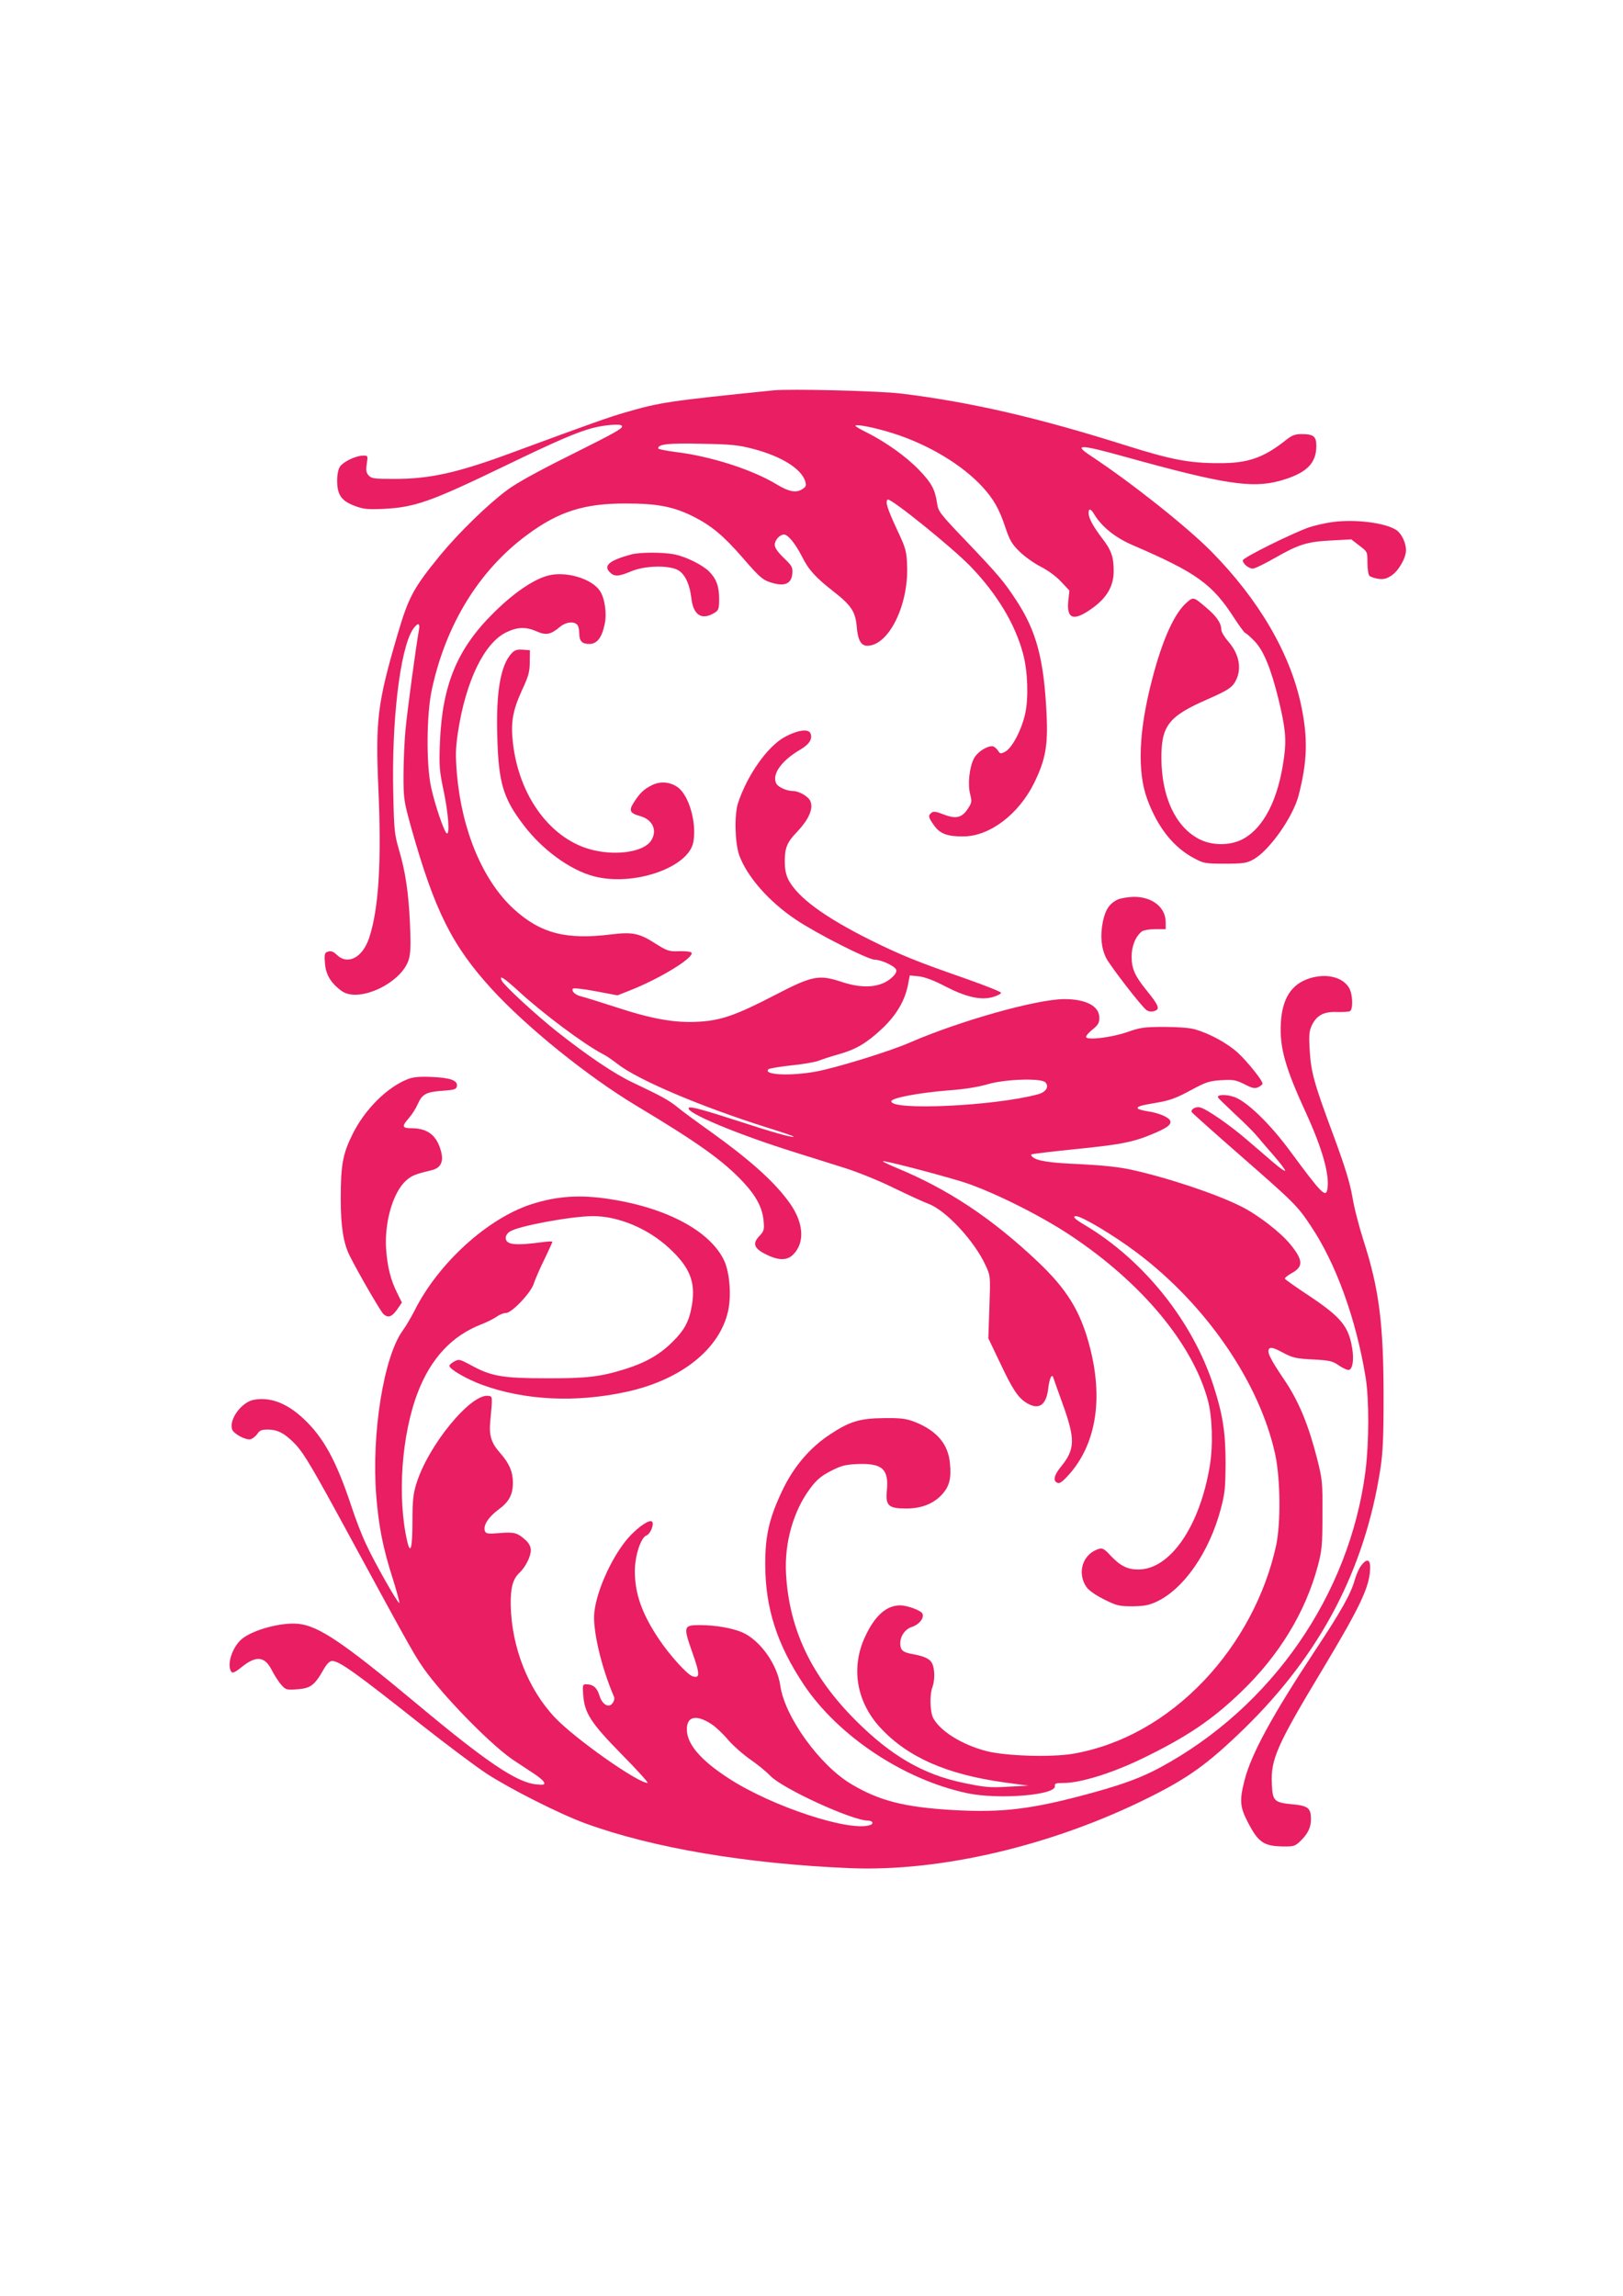
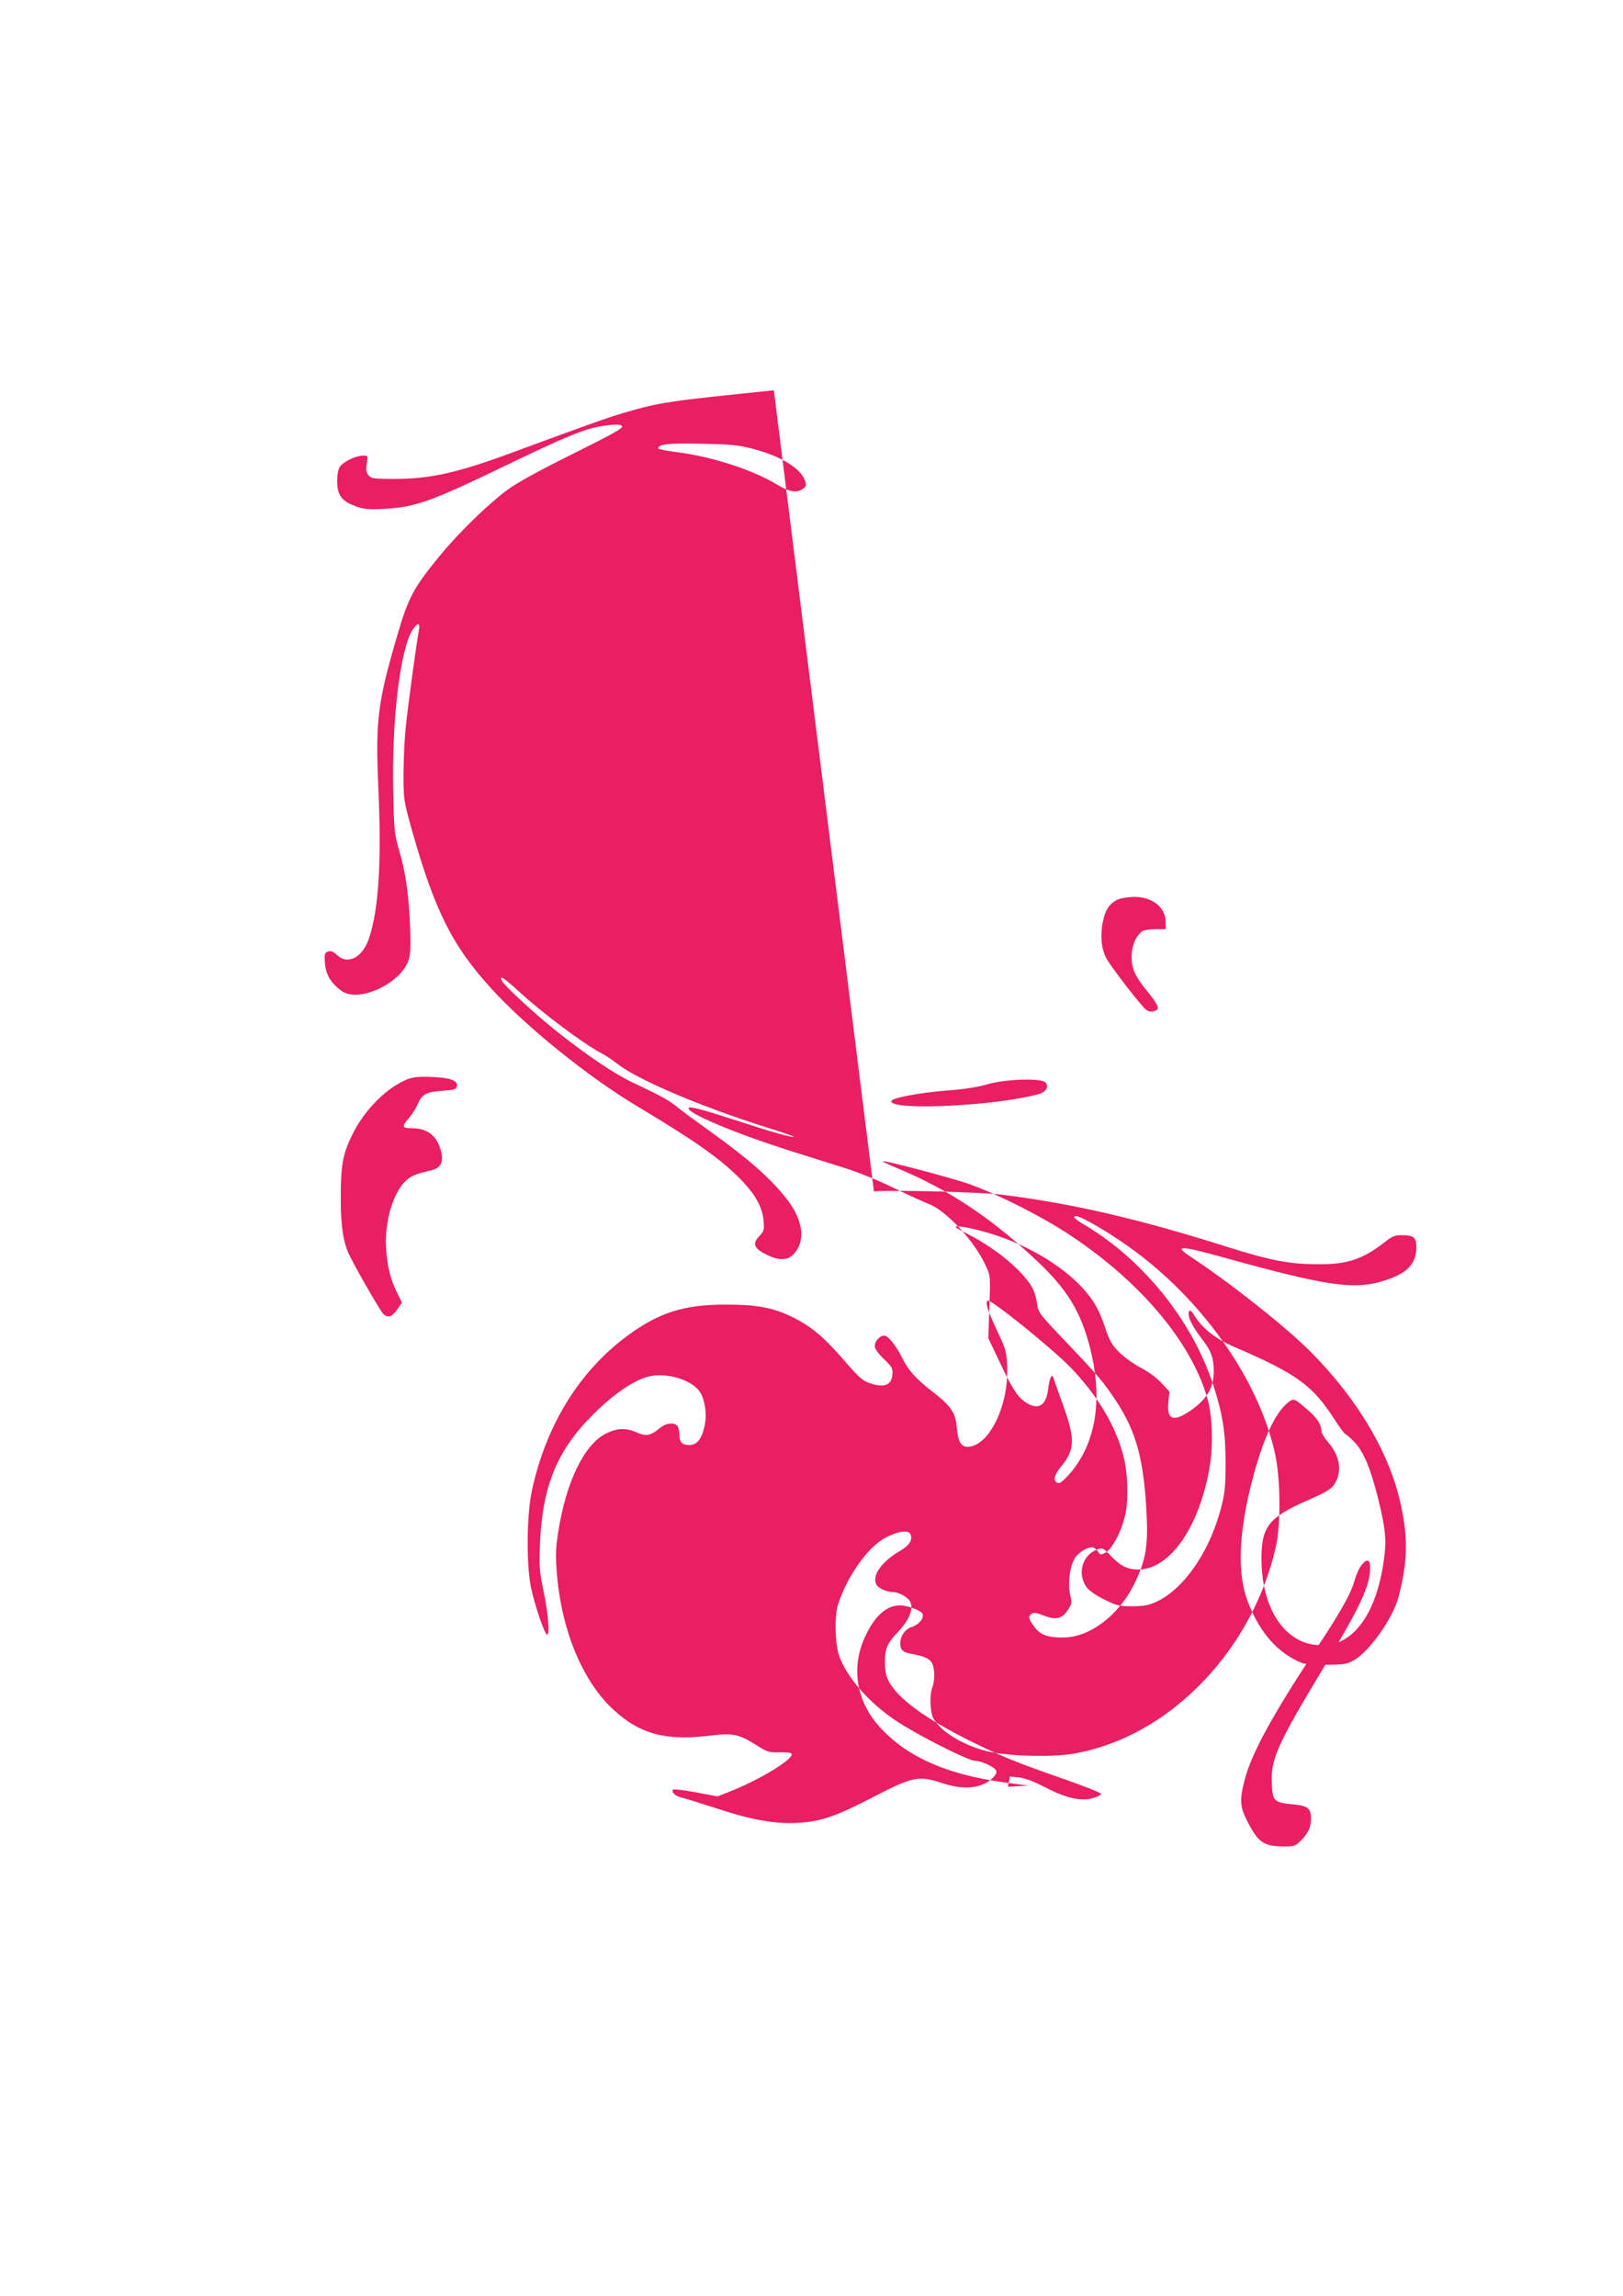
<svg xmlns="http://www.w3.org/2000/svg" version="1.0" width="905pt" height="1280pt" viewBox="0 0 905 1280" preserveAspectRatio="xMidYMid meet">
  <g transform="translate(0,1280) scale(0.1,-0.1)" fill="#e91e63" stroke="none">
-     <path d="M4315 10624 c-589 -60 -635 -67 -831 -124 -95 -28 -183 -59 -622 -221 -310 -115 -463 -149 -662 -149 -112 0 -129 2 -144 19 -14 15 -16 29 -11 65 7 46 7 46 -21 46 -40 -1 -108 -33 -128 -61 -10 -15 -16 -44 -16 -79 0 -78 23 -112 97 -140 51 -19 71 -21 163 -17 174 9 262 40 670 237 298 144 408 191 495 214 66 17 151 24 162 13 12 -13 -28 -35 -294 -168 -173 -86 -291 -151 -345 -191 -108 -80 -270 -238 -373 -363 -150 -184 -176 -231 -239 -445 -111 -379 -123 -474 -106 -859 18 -404 2 -667 -51 -828 -36 -111 -119 -155 -180 -97 -20 19 -33 24 -49 19 -20 -6 -22 -12 -18 -66 5 -62 32 -109 92 -153 95 -71 338 44 376 177 10 36 11 85 6 198 -8 174 -25 289 -62 414 -24 82 -27 110 -31 308 -10 407 37 801 107 915 11 17 25 32 31 32 7 0 9 -12 5 -32 -16 -89 -66 -457 -75 -558 -6 -63 -11 -177 -11 -253 0 -132 2 -143 44 -295 130 -460 227 -654 448 -896 193 -211 533 -486 804 -649 350 -210 487 -308 601 -430 71 -77 105 -142 111 -215 4 -47 2 -56 -23 -82 -40 -42 -32 -69 34 -102 70 -36 120 -37 154 -2 69 69 58 185 -29 300 -84 113 -218 232 -436 388 -73 52 -155 112 -181 134 -50 40 -89 61 -247 136 -103 48 -255 151 -427 287 -119 95 -288 251 -304 280 -20 38 11 18 93 -57 133 -123 365 -296 467 -349 19 -9 57 -35 85 -57 112 -88 465 -238 833 -354 84 -26 151 -49 149 -51 -6 -7 -120 25 -300 84 -200 65 -277 86 -285 77 -25 -24 264 -146 594 -249 83 -26 207 -65 277 -87 70 -22 191 -71 270 -110 79 -38 167 -79 197 -90 97 -37 255 -207 317 -343 27 -58 27 -59 21 -232 l-6 -174 65 -136 c71 -151 101 -195 148 -224 68 -42 110 -14 121 80 7 58 21 87 29 59 2 -7 24 -69 49 -138 74 -204 73 -259 -8 -358 -38 -47 -45 -79 -18 -89 12 -5 29 8 60 42 155 171 197 426 118 723 -51 193 -126 314 -287 467 -258 244 -502 406 -791 525 -43 18 -76 34 -74 36 5 6 275 -64 432 -111 157 -47 438 -185 615 -303 396 -263 680 -604 765 -918 25 -91 30 -252 11 -366 -56 -338 -221 -578 -399 -578 -60 0 -100 20 -154 77 -34 37 -45 44 -65 38 -91 -27 -125 -134 -69 -214 13 -18 53 -46 98 -68 70 -35 84 -38 157 -38 66 1 91 5 136 26 151 71 293 275 357 516 23 86 26 117 27 253 0 173 -15 271 -66 430 -116 362 -390 705 -720 901 -55 32 -71 49 -48 49 32 0 211 -107 336 -201 390 -292 689 -729 775 -1129 29 -136 31 -382 5 -505 -60 -276 -203 -544 -401 -753 -210 -221 -462 -362 -730 -409 -123 -21 -378 -13 -486 15 -137 36 -258 112 -296 185 -17 35 -20 129 -4 170 14 37 14 99 0 131 -13 28 -42 42 -113 55 -52 9 -66 22 -66 59 0 41 27 80 65 92 40 13 69 49 59 73 -6 18 -84 47 -125 47 -76 0 -141 -58 -194 -172 -82 -173 -50 -365 83 -509 153 -166 370 -261 692 -306 l135 -18 -115 -6 c-103 -6 -130 -3 -250 22 -224 47 -402 151 -600 349 -246 247 -369 505 -387 815 -10 173 41 353 136 479 36 48 61 68 115 96 59 30 80 35 150 38 137 5 173 -29 161 -150 -8 -82 10 -98 108 -98 87 0 156 28 204 83 37 43 48 86 40 168 -9 107 -72 182 -194 231 -49 19 -75 23 -173 22 -134 -1 -192 -18 -302 -91 -110 -72 -201 -178 -263 -307 -75 -156 -99 -257 -98 -421 1 -242 66 -443 215 -667 192 -287 558 -530 911 -605 174 -37 498 -11 489 40 -2 14 5 17 50 17 93 0 269 55 433 134 252 122 395 218 558 376 210 202 356 442 425 699 23 87 26 115 26 286 1 183 0 195 -31 318 -48 186 -101 315 -182 435 -81 120 -99 158 -83 174 8 8 28 3 74 -22 56 -30 74 -34 169 -39 95 -5 110 -9 147 -35 23 -15 48 -26 55 -23 20 8 27 57 17 120 -20 123 -62 174 -242 294 -71 47 -131 89 -133 94 -3 4 14 18 37 31 67 36 65 73 -8 162 -56 68 -181 164 -273 210 -139 70 -415 162 -618 206 -65 14 -160 24 -283 30 -169 7 -239 18 -264 41 -5 5 -8 11 -5 13 3 3 119 17 259 31 255 26 317 39 440 93 63 28 82 44 75 64 -8 20 -65 44 -128 53 -26 4 -50 11 -52 15 -7 11 12 17 113 34 64 11 105 26 180 67 87 47 105 53 173 57 67 4 81 1 129 -23 43 -22 57 -25 76 -16 13 6 24 15 24 20 0 18 -88 127 -140 174 -59 53 -156 105 -235 128 -31 9 -97 14 -175 14 -111 0 -134 -4 -205 -29 -83 -29 -218 -46 -228 -29 -4 6 11 24 33 42 33 26 40 38 40 67 0 65 -74 104 -195 104 -153 0 -579 -120 -859 -241 -116 -51 -422 -145 -532 -164 -143 -25 -291 -17 -259 14 6 5 61 14 123 21 63 6 133 18 155 26 23 9 73 25 112 36 97 27 156 62 240 140 81 75 129 156 147 243 l11 57 51 -5 c33 -4 85 -23 147 -56 116 -60 200 -79 267 -59 24 7 44 18 44 23 0 6 -87 40 -194 78 -275 96 -363 131 -538 218 -252 126 -401 235 -453 333 -15 30 -21 59 -21 106 0 73 13 105 68 162 67 71 93 131 74 173 -11 25 -63 55 -96 55 -34 0 -82 21 -93 41 -27 51 27 128 135 191 51 30 69 62 54 92 -13 24 -73 15 -141 -22 -97 -52 -211 -214 -262 -370 -21 -65 -17 -223 7 -290 44 -120 166 -259 316 -359 114 -77 402 -223 439 -223 38 -1 112 -35 120 -56 4 -12 -4 -26 -25 -45 -62 -55 -159 -63 -279 -23 -127 42 -163 35 -373 -74 -214 -111 -299 -141 -423 -148 -129 -8 -259 14 -459 80 -92 30 -180 57 -197 61 -32 7 -56 29 -47 43 3 5 58 -1 127 -14 l122 -23 66 26 c171 67 363 185 347 212 -4 6 -35 9 -69 8 -58 -2 -66 1 -136 45 -86 55 -125 63 -241 49 -253 -32 -396 5 -546 142 -171 157 -288 435 -316 749 -9 110 -8 144 6 239 44 283 145 492 267 553 63 31 111 33 172 6 51 -23 78 -18 129 25 32 27 76 33 96 13 7 -7 12 -28 12 -48 0 -44 15 -60 56 -60 42 0 69 33 85 107 14 62 2 146 -26 189 -41 62 -167 105 -266 90 -83 -12 -203 -90 -325 -211 -205 -202 -288 -403 -301 -725 -5 -131 -3 -157 21 -270 26 -123 35 -246 17 -236 -15 9 -67 163 -87 256 -28 127 -26 408 4 546 78 363 264 665 531 862 175 130 319 176 551 175 176 0 264 -17 375 -72 101 -51 168 -106 275 -229 101 -117 115 -128 175 -144 64 -17 99 1 103 55 3 34 -2 43 -47 86 -34 33 -51 57 -51 74 0 26 28 57 52 57 22 0 63 -51 99 -121 38 -76 75 -117 175 -195 101 -79 124 -114 131 -197 6 -75 24 -107 59 -107 119 0 231 226 222 447 -3 81 -7 96 -55 198 -56 120 -68 160 -53 170 16 10 357 -265 460 -371 149 -154 251 -323 295 -490 26 -96 31 -248 11 -335 -20 -89 -72 -188 -110 -209 -26 -14 -29 -14 -43 8 -9 12 -22 22 -30 22 -34 0 -85 -34 -103 -70 -25 -49 -35 -144 -20 -199 10 -40 9 -46 -14 -81 -33 -50 -67 -57 -136 -30 -40 16 -55 18 -66 9 -20 -16 -18 -25 14 -70 33 -47 74 -63 165 -62 145 1 306 122 393 297 63 129 78 207 70 381 -15 311 -56 465 -169 638 -69 105 -97 139 -282 333 -145 152 -154 163 -160 210 -12 77 -30 111 -102 186 -71 73 -184 154 -290 207 -35 17 -63 34 -63 37 0 12 110 -10 211 -42 198 -63 385 -176 498 -299 63 -70 92 -121 127 -225 24 -72 36 -93 80 -136 28 -27 81 -65 117 -83 39 -20 85 -53 113 -83 l47 -50 -6 -57 c-11 -106 32 -117 140 -37 77 57 113 121 113 203 0 78 -13 116 -65 183 -50 66 -75 112 -75 140 0 28 13 25 32 -8 41 -68 117 -130 216 -172 355 -153 443 -216 567 -410 27 -41 53 -77 59 -79 6 -2 30 -23 52 -46 50 -52 91 -152 133 -323 38 -157 45 -222 31 -323 -31 -238 -116 -401 -238 -461 -72 -34 -170 -32 -241 7 -128 70 -203 233 -205 445 -1 184 39 236 256 331 123 54 144 69 164 116 28 65 10 142 -48 208 -21 24 -38 53 -38 65 0 35 -26 74 -82 121 -74 63 -73 63 -113 28 -67 -59 -134 -207 -190 -424 -76 -289 -85 -518 -27 -673 58 -156 147 -268 263 -328 50 -27 62 -29 169 -29 99 0 121 3 156 22 89 47 223 236 255 358 49 191 53 319 14 504 -61 289 -236 589 -502 858 -138 139 -439 378 -665 528 -107 70 -72 70 187 -2 548 -152 704 -176 860 -134 147 41 205 95 205 195 0 54 -16 66 -83 66 -34 0 -53 -7 -81 -29 -130 -104 -217 -134 -381 -133 -162 0 -263 19 -511 97 -496 157 -869 243 -1259 291 -124 15 -617 27 -710 18z m-114 -327 c153 -40 264 -108 288 -177 8 -26 7 -32 -12 -45 -35 -25 -76 -18 -147 25 -136 82 -365 156 -562 180 -54 7 -98 16 -98 20 0 24 55 30 240 26 170 -3 208 -7 291 -29z m1629 -3532 c21 -25 2 -54 -43 -66 -240 -65 -817 -92 -817 -39 0 19 149 47 318 61 88 6 167 19 218 34 97 29 303 36 324 10z" />
-     <path d="M7427 9889 c-37 -5 -93 -18 -125 -28 -93 -32 -372 -170 -372 -185 0 -19 33 -46 56 -46 11 0 66 27 124 60 133 76 179 90 315 97 l110 6 45 -35 c45 -34 45 -34 45 -96 0 -33 5 -66 11 -72 6 -6 29 -14 50 -17 30 -4 47 1 74 19 39 26 80 98 80 140 0 42 -25 94 -54 113 -62 41 -233 62 -359 44z" />
-     <path d="M3520 9709 c-121 -33 -157 -62 -120 -99 26 -26 48 -25 120 5 73 31 201 35 256 9 41 -20 69 -76 79 -158 11 -98 60 -127 133 -80 19 12 22 23 22 75 0 70 -16 113 -56 153 -38 37 -126 81 -192 95 -63 13 -193 13 -242 0z" />
+     <path d="M4315 10624 c-589 -60 -635 -67 -831 -124 -95 -28 -183 -59 -622 -221 -310 -115 -463 -149 -662 -149 -112 0 -129 2 -144 19 -14 15 -16 29 -11 65 7 46 7 46 -21 46 -40 -1 -108 -33 -128 -61 -10 -15 -16 -44 -16 -79 0 -78 23 -112 97 -140 51 -19 71 -21 163 -17 174 9 262 40 670 237 298 144 408 191 495 214 66 17 151 24 162 13 12 -13 -28 -35 -294 -168 -173 -86 -291 -151 -345 -191 -108 -80 -270 -238 -373 -363 -150 -184 -176 -231 -239 -445 -111 -379 -123 -474 -106 -859 18 -404 2 -667 -51 -828 -36 -111 -119 -155 -180 -97 -20 19 -33 24 -49 19 -20 -6 -22 -12 -18 -66 5 -62 32 -109 92 -153 95 -71 338 44 376 177 10 36 11 85 6 198 -8 174 -25 289 -62 414 -24 82 -27 110 -31 308 -10 407 37 801 107 915 11 17 25 32 31 32 7 0 9 -12 5 -32 -16 -89 -66 -457 -75 -558 -6 -63 -11 -177 -11 -253 0 -132 2 -143 44 -295 130 -460 227 -654 448 -896 193 -211 533 -486 804 -649 350 -210 487 -308 601 -430 71 -77 105 -142 111 -215 4 -47 2 -56 -23 -82 -40 -42 -32 -69 34 -102 70 -36 120 -37 154 -2 69 69 58 185 -29 300 -84 113 -218 232 -436 388 -73 52 -155 112 -181 134 -50 40 -89 61 -247 136 -103 48 -255 151 -427 287 -119 95 -288 251 -304 280 -20 38 11 18 93 -57 133 -123 365 -296 467 -349 19 -9 57 -35 85 -57 112 -88 465 -238 833 -354 84 -26 151 -49 149 -51 -6 -7 -120 25 -300 84 -200 65 -277 86 -285 77 -25 -24 264 -146 594 -249 83 -26 207 -65 277 -87 70 -22 191 -71 270 -110 79 -38 167 -79 197 -90 97 -37 255 -207 317 -343 27 -58 27 -59 21 -232 l-6 -174 65 -136 c71 -151 101 -195 148 -224 68 -42 110 -14 121 80 7 58 21 87 29 59 2 -7 24 -69 49 -138 74 -204 73 -259 -8 -358 -38 -47 -45 -79 -18 -89 12 -5 29 8 60 42 155 171 197 426 118 723 -51 193 -126 314 -287 467 -258 244 -502 406 -791 525 -43 18 -76 34 -74 36 5 6 275 -64 432 -111 157 -47 438 -185 615 -303 396 -263 680 -604 765 -918 25 -91 30 -252 11 -366 -56 -338 -221 -578 -399 -578 -60 0 -100 20 -154 77 -34 37 -45 44 -65 38 -91 -27 -125 -134 -69 -214 13 -18 53 -46 98 -68 70 -35 84 -38 157 -38 66 1 91 5 136 26 151 71 293 275 357 516 23 86 26 117 27 253 0 173 -15 271 -66 430 -116 362 -390 705 -720 901 -55 32 -71 49 -48 49 32 0 211 -107 336 -201 390 -292 689 -729 775 -1129 29 -136 31 -382 5 -505 -60 -276 -203 -544 -401 -753 -210 -221 -462 -362 -730 -409 -123 -21 -378 -13 -486 15 -137 36 -258 112 -296 185 -17 35 -20 129 -4 170 14 37 14 99 0 131 -13 28 -42 42 -113 55 -52 9 -66 22 -66 59 0 41 27 80 65 92 40 13 69 49 59 73 -6 18 -84 47 -125 47 -76 0 -141 -58 -194 -172 -82 -173 -50 -365 83 -509 153 -166 370 -261 692 -306 l135 -18 -115 -6 l11 57 51 -5 c33 -4 85 -23 147 -56 116 -60 200 -79 267 -59 24 7 44 18 44 23 0 6 -87 40 -194 78 -275 96 -363 131 -538 218 -252 126 -401 235 -453 333 -15 30 -21 59 -21 106 0 73 13 105 68 162 67 71 93 131 74 173 -11 25 -63 55 -96 55 -34 0 -82 21 -93 41 -27 51 27 128 135 191 51 30 69 62 54 92 -13 24 -73 15 -141 -22 -97 -52 -211 -214 -262 -370 -21 -65 -17 -223 7 -290 44 -120 166 -259 316 -359 114 -77 402 -223 439 -223 38 -1 112 -35 120 -56 4 -12 -4 -26 -25 -45 -62 -55 -159 -63 -279 -23 -127 42 -163 35 -373 -74 -214 -111 -299 -141 -423 -148 -129 -8 -259 14 -459 80 -92 30 -180 57 -197 61 -32 7 -56 29 -47 43 3 5 58 -1 127 -14 l122 -23 66 26 c171 67 363 185 347 212 -4 6 -35 9 -69 8 -58 -2 -66 1 -136 45 -86 55 -125 63 -241 49 -253 -32 -396 5 -546 142 -171 157 -288 435 -316 749 -9 110 -8 144 6 239 44 283 145 492 267 553 63 31 111 33 172 6 51 -23 78 -18 129 25 32 27 76 33 96 13 7 -7 12 -28 12 -48 0 -44 15 -60 56 -60 42 0 69 33 85 107 14 62 2 146 -26 189 -41 62 -167 105 -266 90 -83 -12 -203 -90 -325 -211 -205 -202 -288 -403 -301 -725 -5 -131 -3 -157 21 -270 26 -123 35 -246 17 -236 -15 9 -67 163 -87 256 -28 127 -26 408 4 546 78 363 264 665 531 862 175 130 319 176 551 175 176 0 264 -17 375 -72 101 -51 168 -106 275 -229 101 -117 115 -128 175 -144 64 -17 99 1 103 55 3 34 -2 43 -47 86 -34 33 -51 57 -51 74 0 26 28 57 52 57 22 0 63 -51 99 -121 38 -76 75 -117 175 -195 101 -79 124 -114 131 -197 6 -75 24 -107 59 -107 119 0 231 226 222 447 -3 81 -7 96 -55 198 -56 120 -68 160 -53 170 16 10 357 -265 460 -371 149 -154 251 -323 295 -490 26 -96 31 -248 11 -335 -20 -89 -72 -188 -110 -209 -26 -14 -29 -14 -43 8 -9 12 -22 22 -30 22 -34 0 -85 -34 -103 -70 -25 -49 -35 -144 -20 -199 10 -40 9 -46 -14 -81 -33 -50 -67 -57 -136 -30 -40 16 -55 18 -66 9 -20 -16 -18 -25 14 -70 33 -47 74 -63 165 -62 145 1 306 122 393 297 63 129 78 207 70 381 -15 311 -56 465 -169 638 -69 105 -97 139 -282 333 -145 152 -154 163 -160 210 -12 77 -30 111 -102 186 -71 73 -184 154 -290 207 -35 17 -63 34 -63 37 0 12 110 -10 211 -42 198 -63 385 -176 498 -299 63 -70 92 -121 127 -225 24 -72 36 -93 80 -136 28 -27 81 -65 117 -83 39 -20 85 -53 113 -83 l47 -50 -6 -57 c-11 -106 32 -117 140 -37 77 57 113 121 113 203 0 78 -13 116 -65 183 -50 66 -75 112 -75 140 0 28 13 25 32 -8 41 -68 117 -130 216 -172 355 -153 443 -216 567 -410 27 -41 53 -77 59 -79 6 -2 30 -23 52 -46 50 -52 91 -152 133 -323 38 -157 45 -222 31 -323 -31 -238 -116 -401 -238 -461 -72 -34 -170 -32 -241 7 -128 70 -203 233 -205 445 -1 184 39 236 256 331 123 54 144 69 164 116 28 65 10 142 -48 208 -21 24 -38 53 -38 65 0 35 -26 74 -82 121 -74 63 -73 63 -113 28 -67 -59 -134 -207 -190 -424 -76 -289 -85 -518 -27 -673 58 -156 147 -268 263 -328 50 -27 62 -29 169 -29 99 0 121 3 156 22 89 47 223 236 255 358 49 191 53 319 14 504 -61 289 -236 589 -502 858 -138 139 -439 378 -665 528 -107 70 -72 70 187 -2 548 -152 704 -176 860 -134 147 41 205 95 205 195 0 54 -16 66 -83 66 -34 0 -53 -7 -81 -29 -130 -104 -217 -134 -381 -133 -162 0 -263 19 -511 97 -496 157 -869 243 -1259 291 -124 15 -617 27 -710 18z m-114 -327 c153 -40 264 -108 288 -177 8 -26 7 -32 -12 -45 -35 -25 -76 -18 -147 25 -136 82 -365 156 -562 180 -54 7 -98 16 -98 20 0 24 55 30 240 26 170 -3 208 -7 291 -29z m1629 -3532 c21 -25 2 -54 -43 -66 -240 -65 -817 -92 -817 -39 0 19 149 47 318 61 88 6 167 19 218 34 97 29 303 36 324 10z" />
    <path d="M2853 9158 c-62 -66 -88 -218 -80 -467 7 -256 33 -342 146 -490 103 -137 259 -251 391 -286 220 -59 529 47 556 190 20 107 -24 261 -87 306 -44 31 -98 35 -145 11 -45 -23 -65 -42 -100 -96 -29 -45 -22 -60 36 -76 69 -19 97 -80 61 -136 -38 -61 -185 -86 -321 -54 -234 54 -416 296 -450 599 -13 114 -1 180 51 294 36 77 43 102 43 157 l1 65 -40 3 c-32 2 -45 -2 -62 -20z" />
    <path d="M6235 7786 c-47 -21 -71 -56 -85 -123 -16 -78 -10 -147 18 -204 21 -42 201 -276 226 -291 15 -10 38 -10 55 1 17 11 4 36 -56 110 -65 80 -83 121 -83 188 0 59 22 113 58 141 9 6 42 12 74 12 l58 0 0 38 c0 83 -73 142 -177 142 -32 -1 -71 -7 -88 -14z" />
-     <path d="M7303 7346 c-102 -32 -154 -113 -161 -252 -7 -134 24 -246 141 -500 90 -197 131 -341 119 -421 -8 -54 -31 -31 -210 212 -113 153 -242 277 -312 300 -46 15 -95 13 -88 -4 2 -4 44 -45 94 -92 50 -46 104 -100 120 -119 16 -19 59 -70 97 -113 38 -44 66 -81 63 -84 -3 -3 -31 16 -62 43 -31 27 -98 84 -148 127 -97 84 -227 174 -264 183 -24 7 -56 -12 -46 -27 3 -5 127 -116 277 -247 294 -257 312 -275 385 -385 141 -209 254 -521 307 -847 20 -124 19 -365 -1 -522 -89 -690 -523 -1316 -1145 -1652 -102 -55 -204 -93 -375 -140 -338 -93 -504 -113 -782 -97 -270 16 -408 51 -566 145 -176 105 -371 376 -395 549 -17 118 -112 252 -211 296 -54 24 -152 41 -236 41 -93 0 -95 -6 -44 -151 44 -124 44 -148 1 -134 -28 8 -128 119 -185 204 -96 143 -136 255 -136 382 0 85 33 187 65 199 22 8 44 64 31 77 -13 13 -70 -24 -124 -81 -92 -99 -185 -298 -198 -426 -10 -95 38 -303 110 -470 4 -9 0 -24 -8 -35 -21 -30 -59 -8 -74 44 -13 42 -35 61 -73 61 -20 0 -21 -4 -17 -58 7 -103 43 -158 216 -334 86 -87 150 -158 143 -158 -55 0 -407 248 -516 364 -150 158 -242 393 -247 624 -2 99 11 148 48 183 34 32 64 91 64 127 0 18 -10 38 -27 54 -47 43 -66 48 -147 41 -65 -5 -76 -4 -82 11 -11 30 18 77 73 118 62 45 83 85 83 153 0 59 -20 106 -69 162 -52 58 -65 99 -57 181 13 140 13 137 -11 140 -98 14 -337 -278 -402 -492 -17 -55 -21 -95 -21 -205 0 -151 -11 -192 -29 -115 -57 246 -32 596 59 832 73 189 189 314 352 378 32 12 71 32 87 43 16 12 39 21 52 21 33 0 141 114 156 165 7 22 33 82 58 133 25 51 45 96 45 99 0 3 -21 2 -47 -1 -162 -22 -213 -17 -213 24 0 11 10 26 23 34 47 31 344 86 464 86 142 0 306 -69 424 -178 115 -106 148 -188 128 -314 -15 -93 -41 -143 -112 -212 -71 -70 -148 -113 -262 -149 -139 -43 -215 -52 -440 -51 -241 0 -306 11 -417 72 -65 35 -70 36 -96 21 -15 -8 -27 -19 -26 -24 1 -19 99 -75 184 -106 236 -86 520 -100 801 -39 306 66 522 238 569 451 19 86 9 212 -21 279 -76 165 -319 296 -639 345 -167 26 -296 17 -441 -30 -244 -81 -516 -329 -648 -593 -18 -35 -47 -85 -66 -111 -106 -147 -174 -576 -147 -919 14 -174 37 -291 93 -466 22 -70 38 -130 36 -133 -7 -6 -140 228 -186 329 -22 45 -58 139 -80 206 -86 260 -158 390 -270 494 -92 86 -185 121 -276 104 -68 -13 -138 -108 -121 -164 8 -26 77 -62 104 -56 11 4 28 17 37 30 12 19 24 24 56 24 59 0 98 -21 160 -86 45 -49 96 -135 288 -489 372 -685 379 -697 445 -786 121 -160 368 -409 481 -483 30 -20 79 -52 109 -72 30 -19 57 -42 60 -51 5 -13 -1 -15 -44 -11 -109 11 -276 123 -673 455 -402 335 -541 429 -653 440 -94 10 -254 -33 -316 -85 -53 -45 -84 -141 -59 -181 7 -11 20 -6 61 27 79 63 126 58 165 -18 13 -26 36 -62 51 -80 27 -31 30 -32 90 -28 74 5 98 22 145 105 21 37 37 53 51 53 40 0 131 -65 498 -356 141 -111 305 -234 365 -273 129 -84 408 -225 548 -276 374 -137 900 -226 1477 -250 506 -21 1130 126 1665 393 225 112 332 190 534 386 424 414 671 885 758 1446 14 90 18 176 18 400 0 408 -25 604 -111 871 -25 78 -54 189 -63 247 -14 79 -41 167 -104 338 -110 295 -127 357 -134 480 -5 84 -3 106 12 138 27 56 67 77 140 74 33 -1 66 1 73 5 18 12 15 94 -5 129 -36 61 -126 83 -220 54z m-3333 -4160 c21 -14 62 -52 91 -87 30 -34 86 -83 124 -109 39 -27 88 -67 110 -90 67 -71 457 -250 545 -250 25 0 34 -16 14 -24 -110 -42 -549 102 -790 259 -159 103 -234 192 -234 274 0 74 54 84 140 27z" />
    <path d="M2277 6785 c-118 -45 -244 -171 -312 -310 -54 -109 -65 -170 -65 -360 0 -152 15 -247 50 -316 50 -100 175 -315 189 -326 26 -22 47 -14 75 26 l27 39 -24 49 c-38 74 -57 149 -64 249 -10 152 39 318 112 383 32 28 50 35 145 58 48 12 65 48 49 105 -23 88 -75 128 -164 128 -54 0 -56 10 -14 58 17 19 39 54 49 78 24 54 47 67 140 73 66 5 75 8 78 27 4 31 -39 46 -143 50 -62 3 -102 -1 -128 -11z" />
    <path d="M7591 4073 c-12 -14 -28 -51 -37 -82 -22 -78 -77 -176 -223 -396 -237 -359 -354 -574 -391 -719 -29 -113 -26 -149 16 -231 59 -115 89 -137 195 -139 62 -1 70 1 99 29 42 40 60 76 60 123 0 62 -16 75 -105 83 -100 10 -109 18 -113 113 -7 137 27 215 285 643 214 357 263 462 263 567 0 44 -20 47 -49 9z" />
  </g>
</svg>